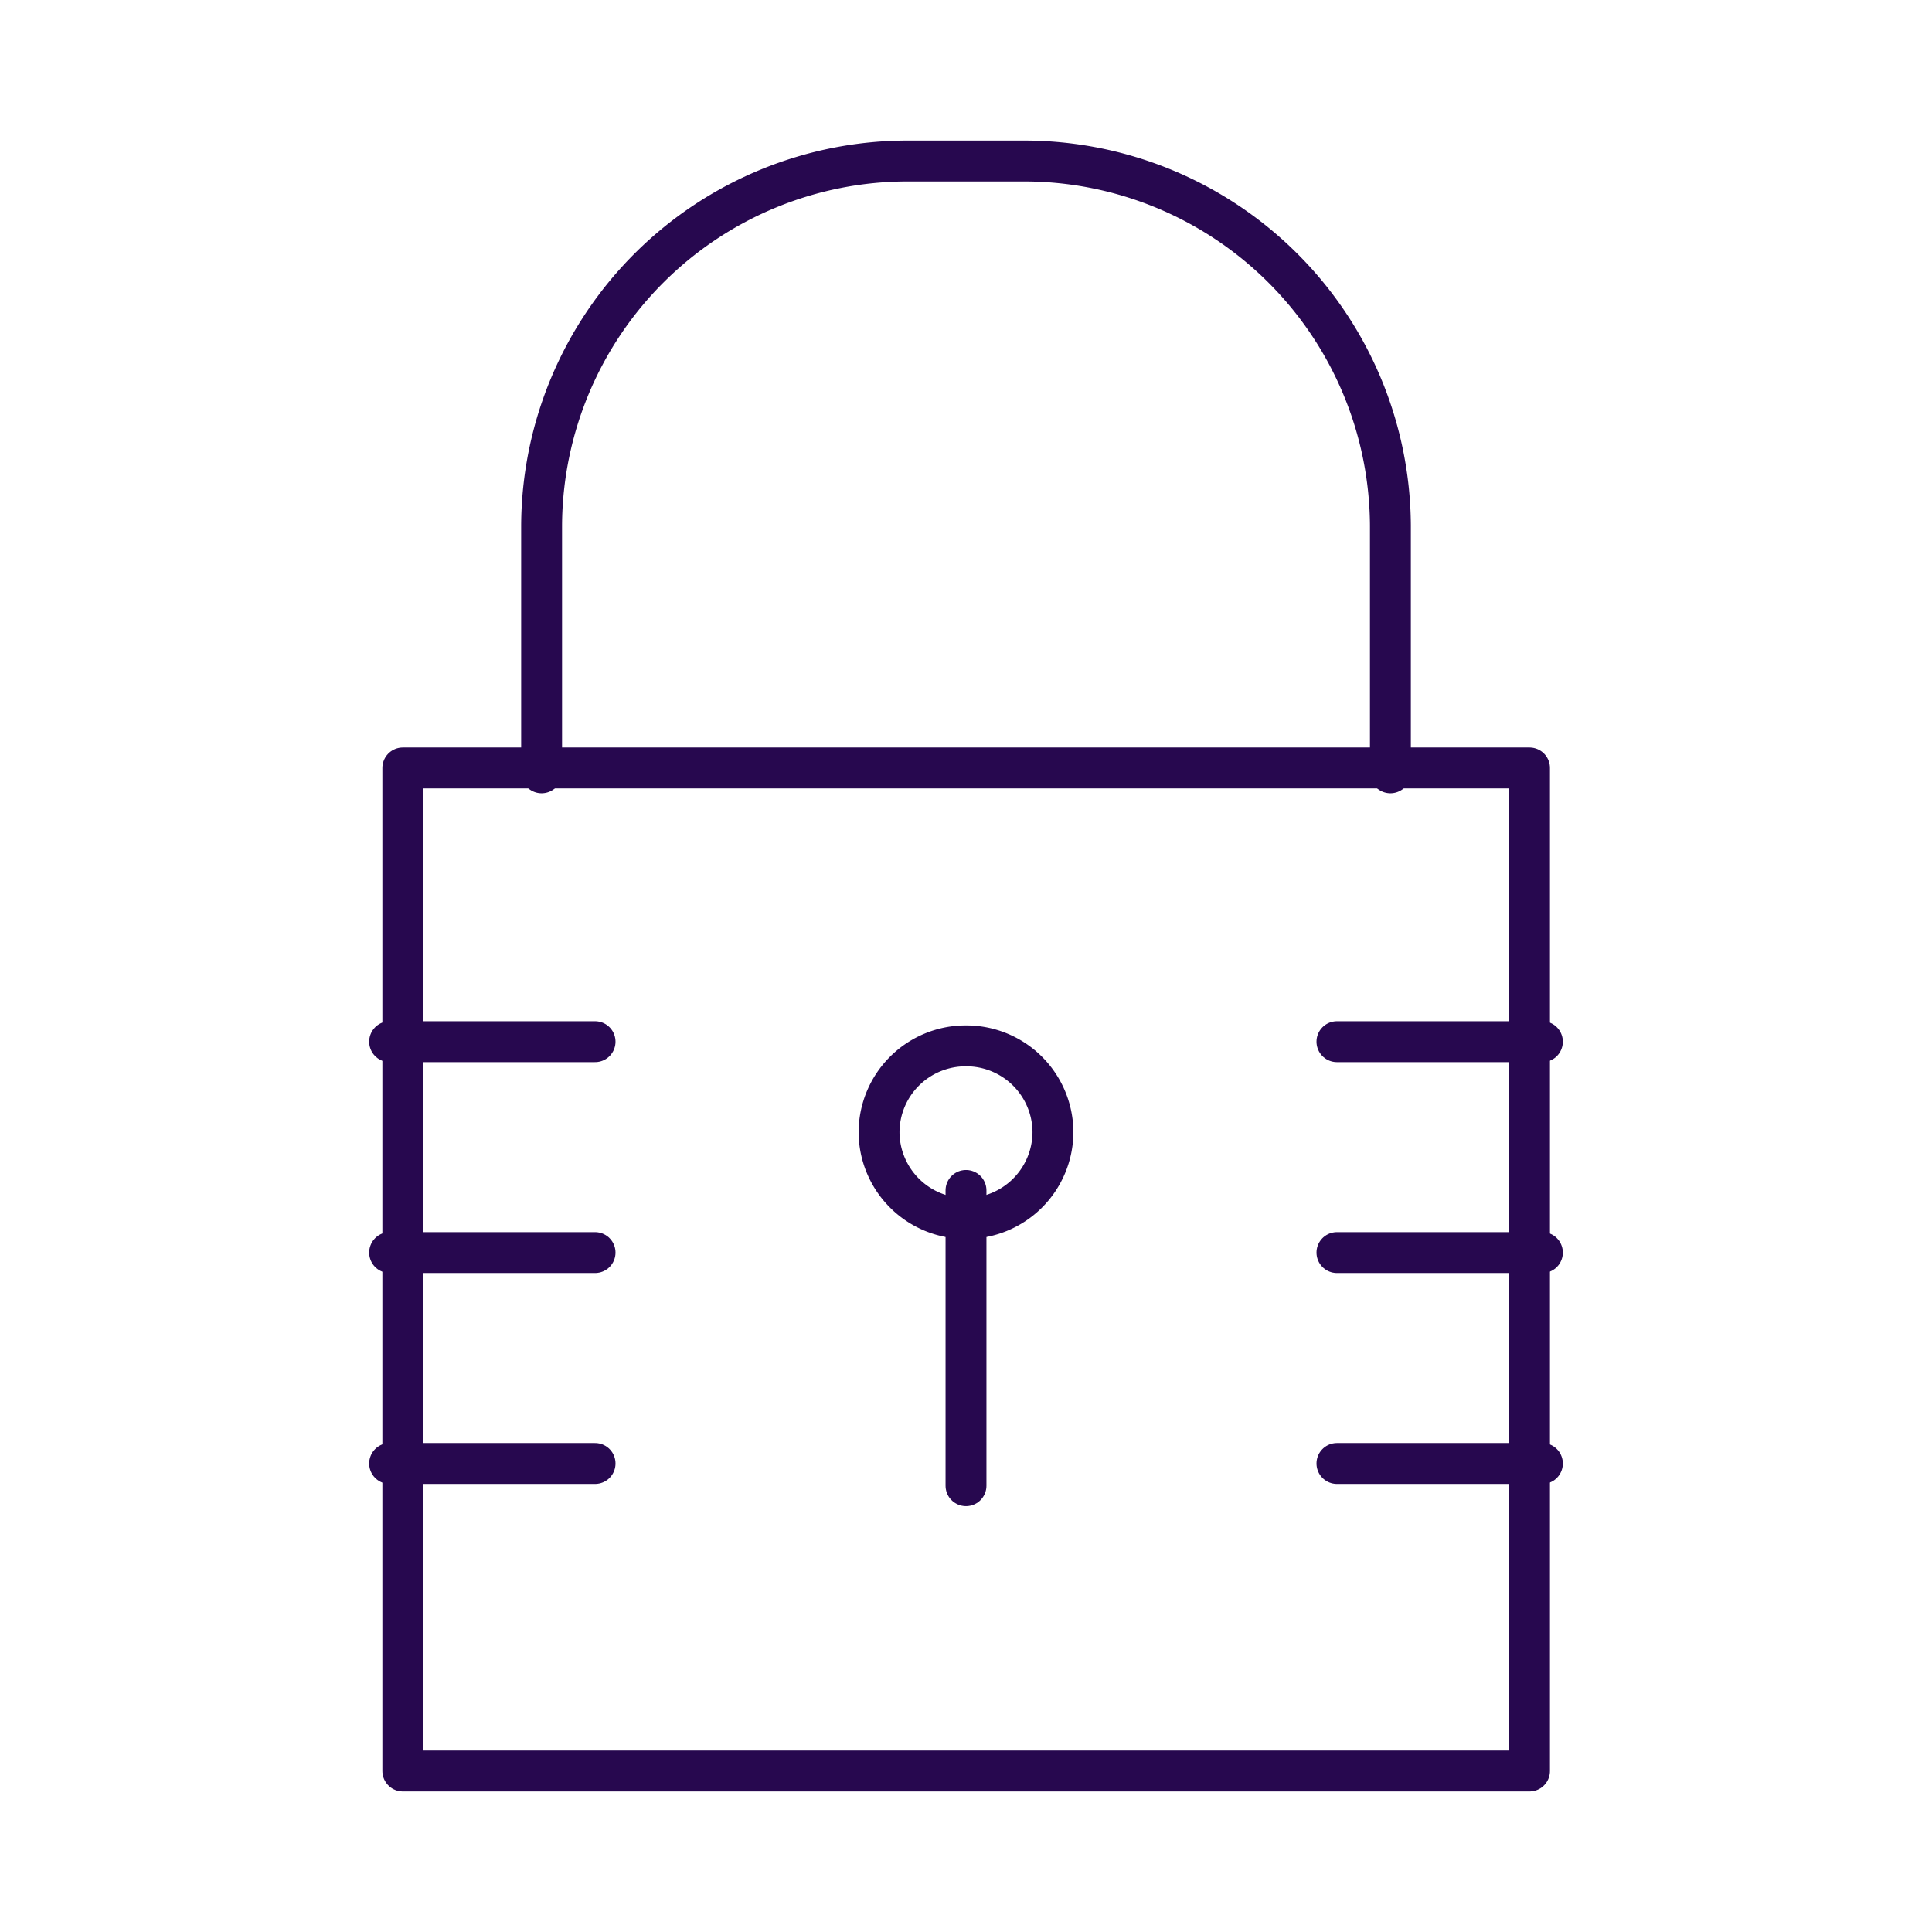
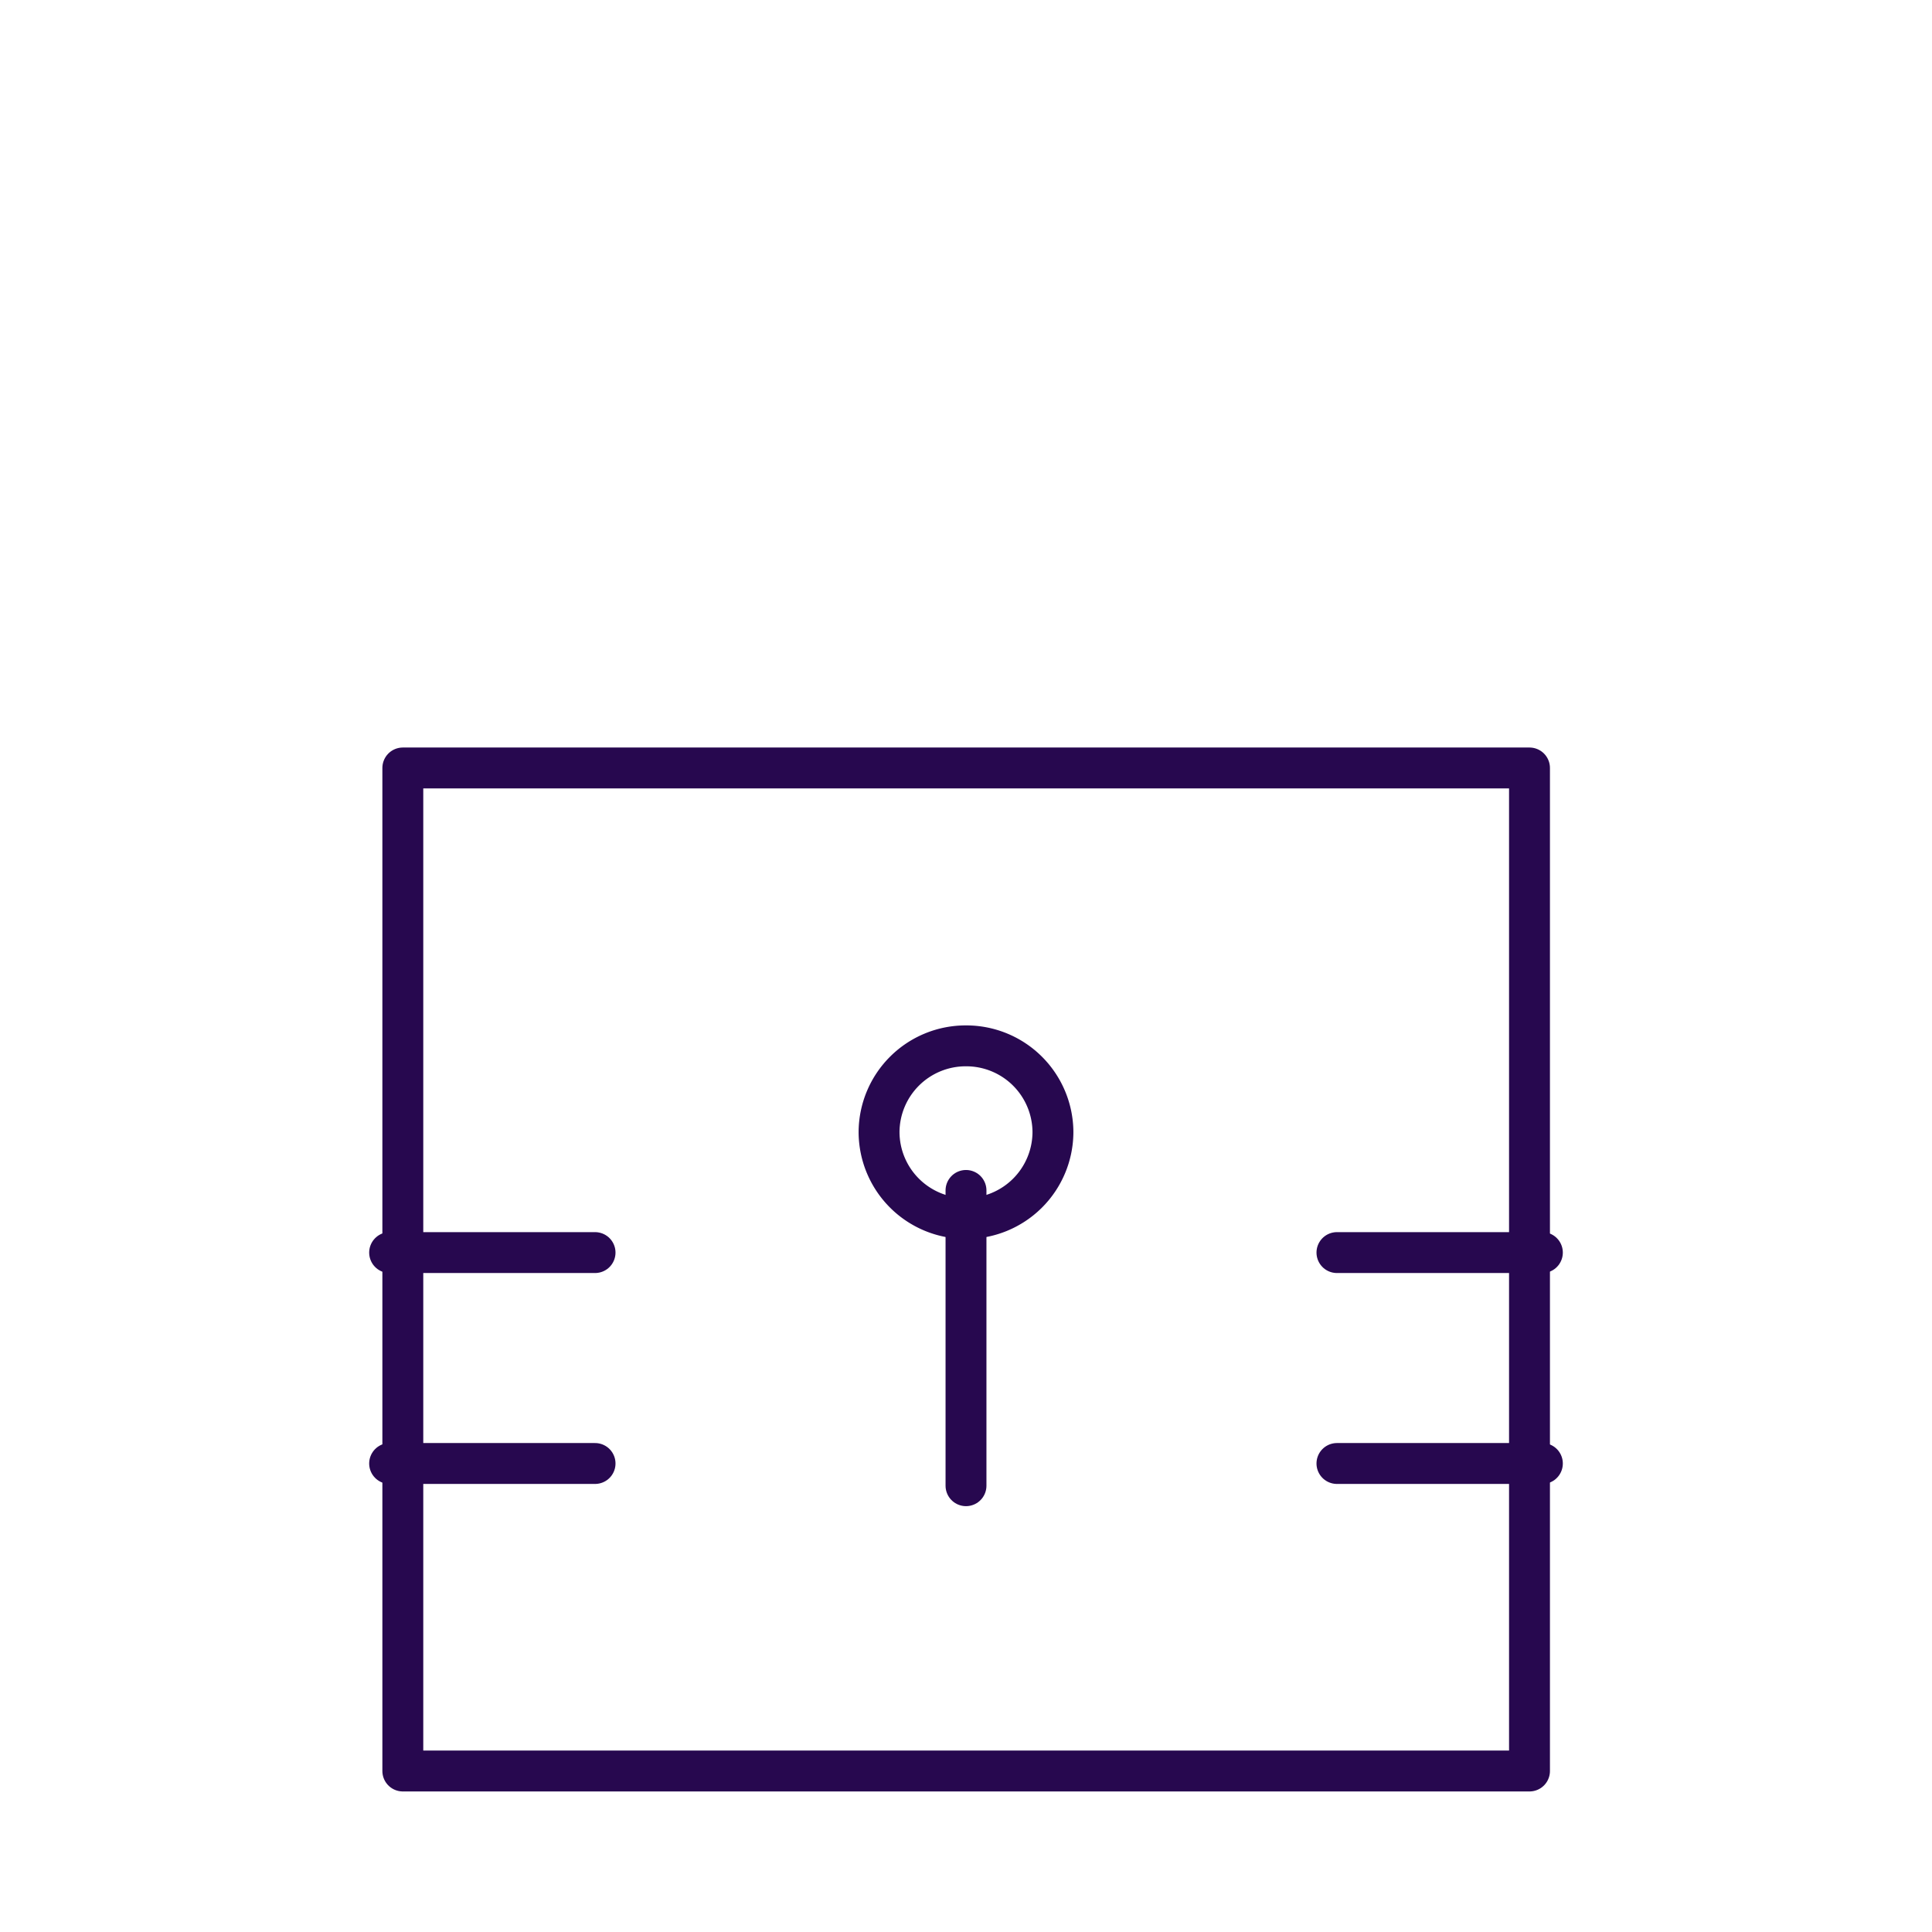
<svg xmlns="http://www.w3.org/2000/svg" id="Layer_1" data-name="Layer 1" viewBox="0 0 60 60">
  <defs>
    <style>.cls-1{fill:none;stroke:#27084f;stroke-linecap:round;stroke-linejoin:round;stroke-width:1.27px;}</style>
  </defs>
  <title>security-dark</title>
-   <path class="cls-1" d="M16.82,24V16.32A11.37,11.37,0,0,1,28.22,5h3.55A11.38,11.38,0,0,1,43.18,16.32V24" />
  <rect class="cls-1" x="12.51" y="23.85" width="34.99" height="31.15" />
-   <line class="cls-1" x1="12.1" y1="32.35" x2="18.48" y2="32.35" />
  <line class="cls-1" x1="12.1" y1="38.9" x2="18.48" y2="38.9" />
  <line class="cls-1" x1="12.1" y1="45.45" x2="18.48" y2="45.45" />
-   <line class="cls-1" x1="41.52" y1="32.35" x2="47.9" y2="32.35" />
  <line class="cls-1" x1="41.52" y1="38.9" x2="47.9" y2="38.9" />
  <line class="cls-1" x1="41.52" y1="45.45" x2="47.9" y2="45.45" />
-   <path class="cls-1" d="M32.7,35.16A2.69,2.69,0,0,1,30,37.84h0a2.69,2.69,0,0,1-2.7-2.68h0A2.69,2.69,0,0,1,30,32.48h0a2.69,2.69,0,0,1,2.7,2.68Z" />
+   <path class="cls-1" d="M32.7,35.16A2.69,2.69,0,0,1,30,37.84a2.69,2.69,0,0,1-2.7-2.68h0A2.69,2.69,0,0,1,30,32.48h0a2.69,2.69,0,0,1,2.7,2.68Z" />
  <line class="cls-1" x1="30" y1="36.97" x2="30" y2="46.14" />
</svg>